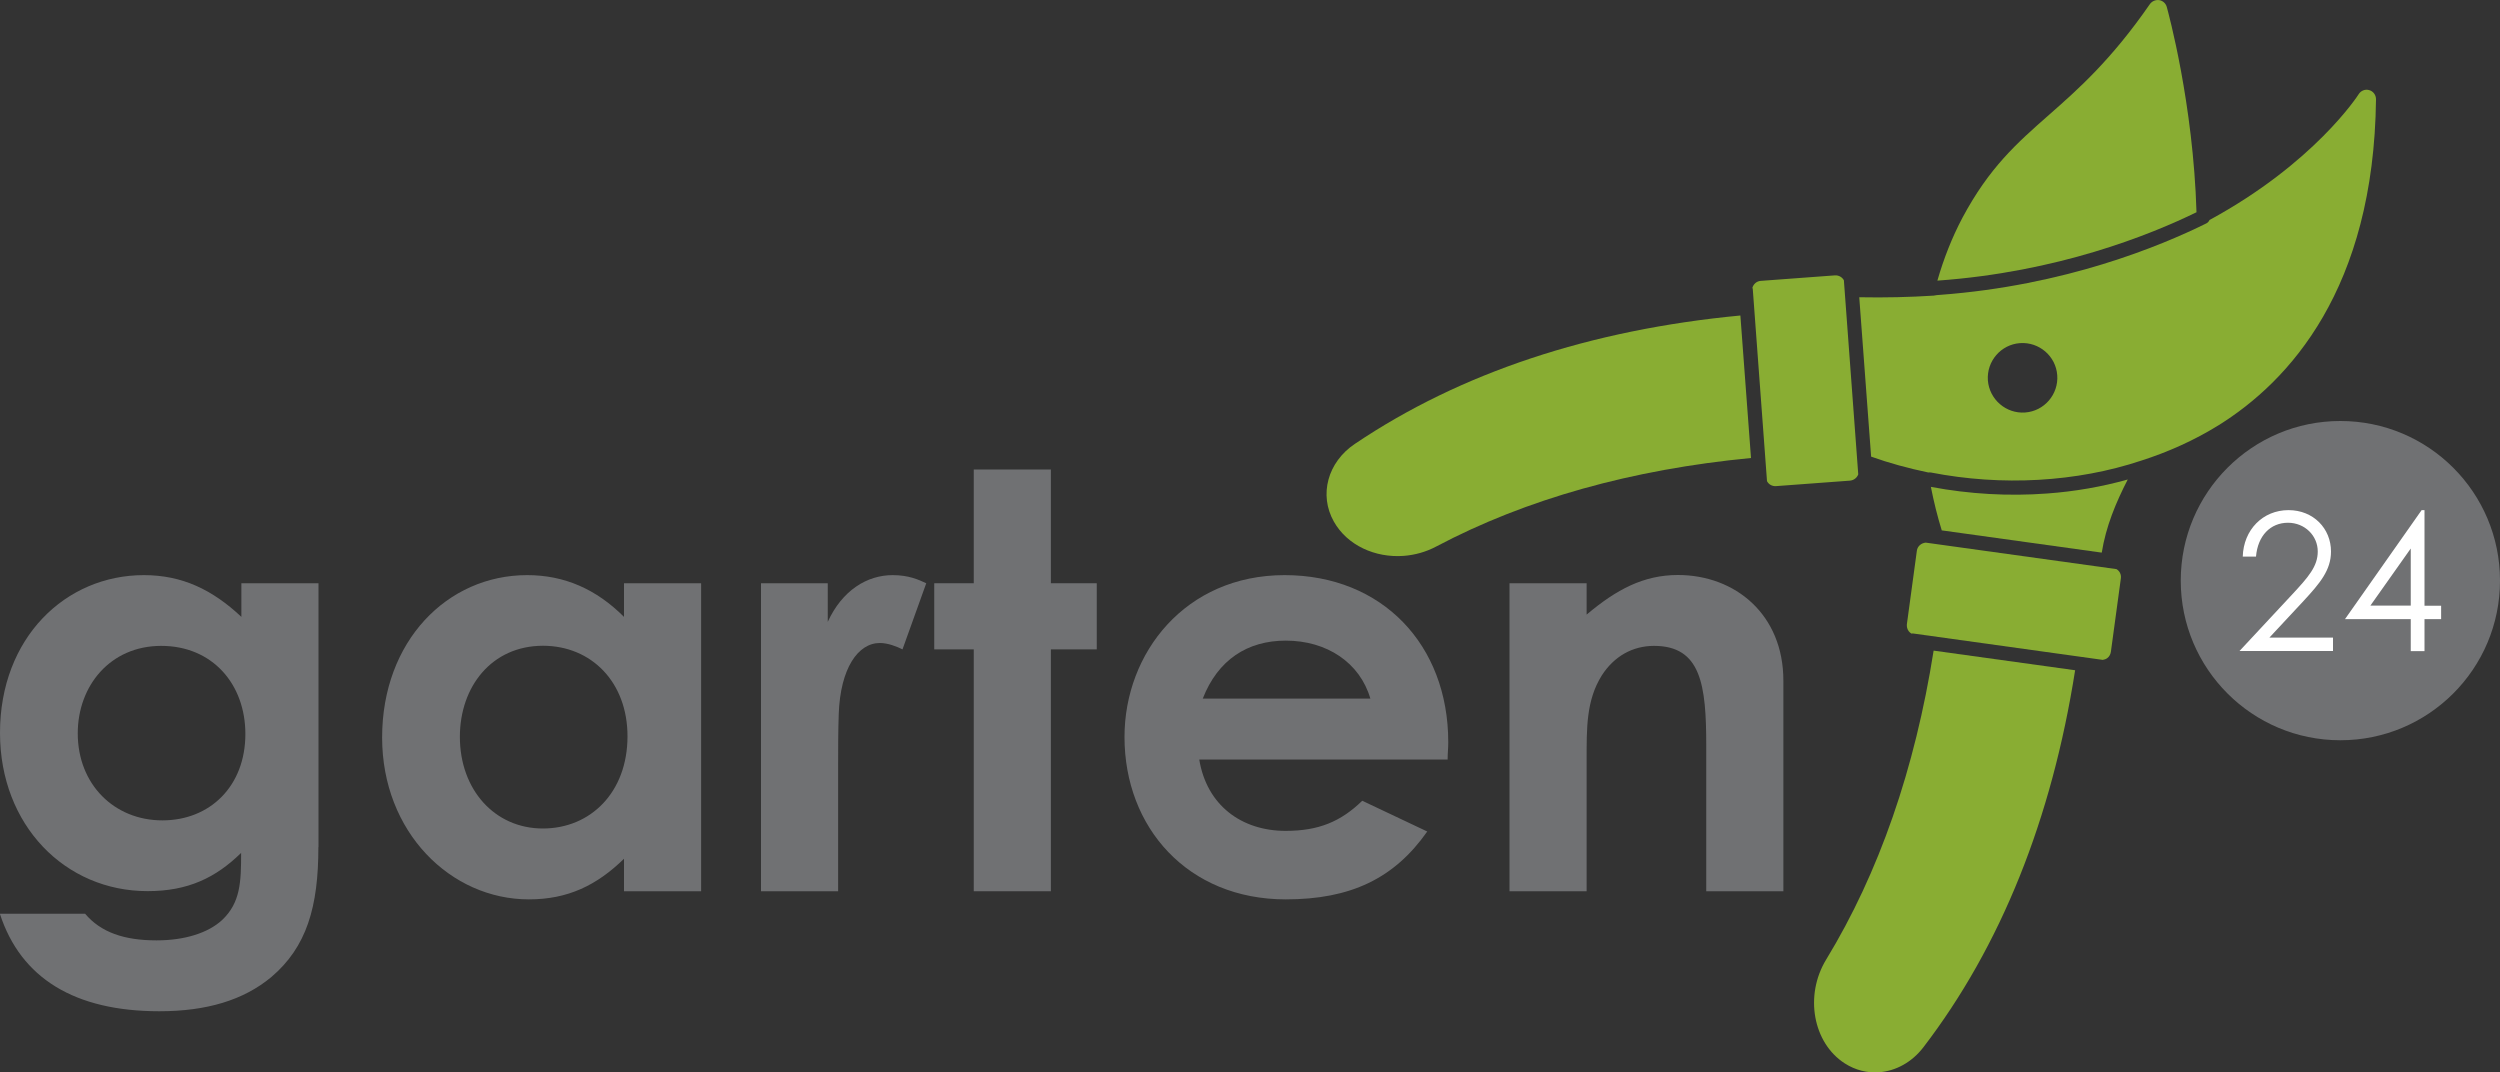
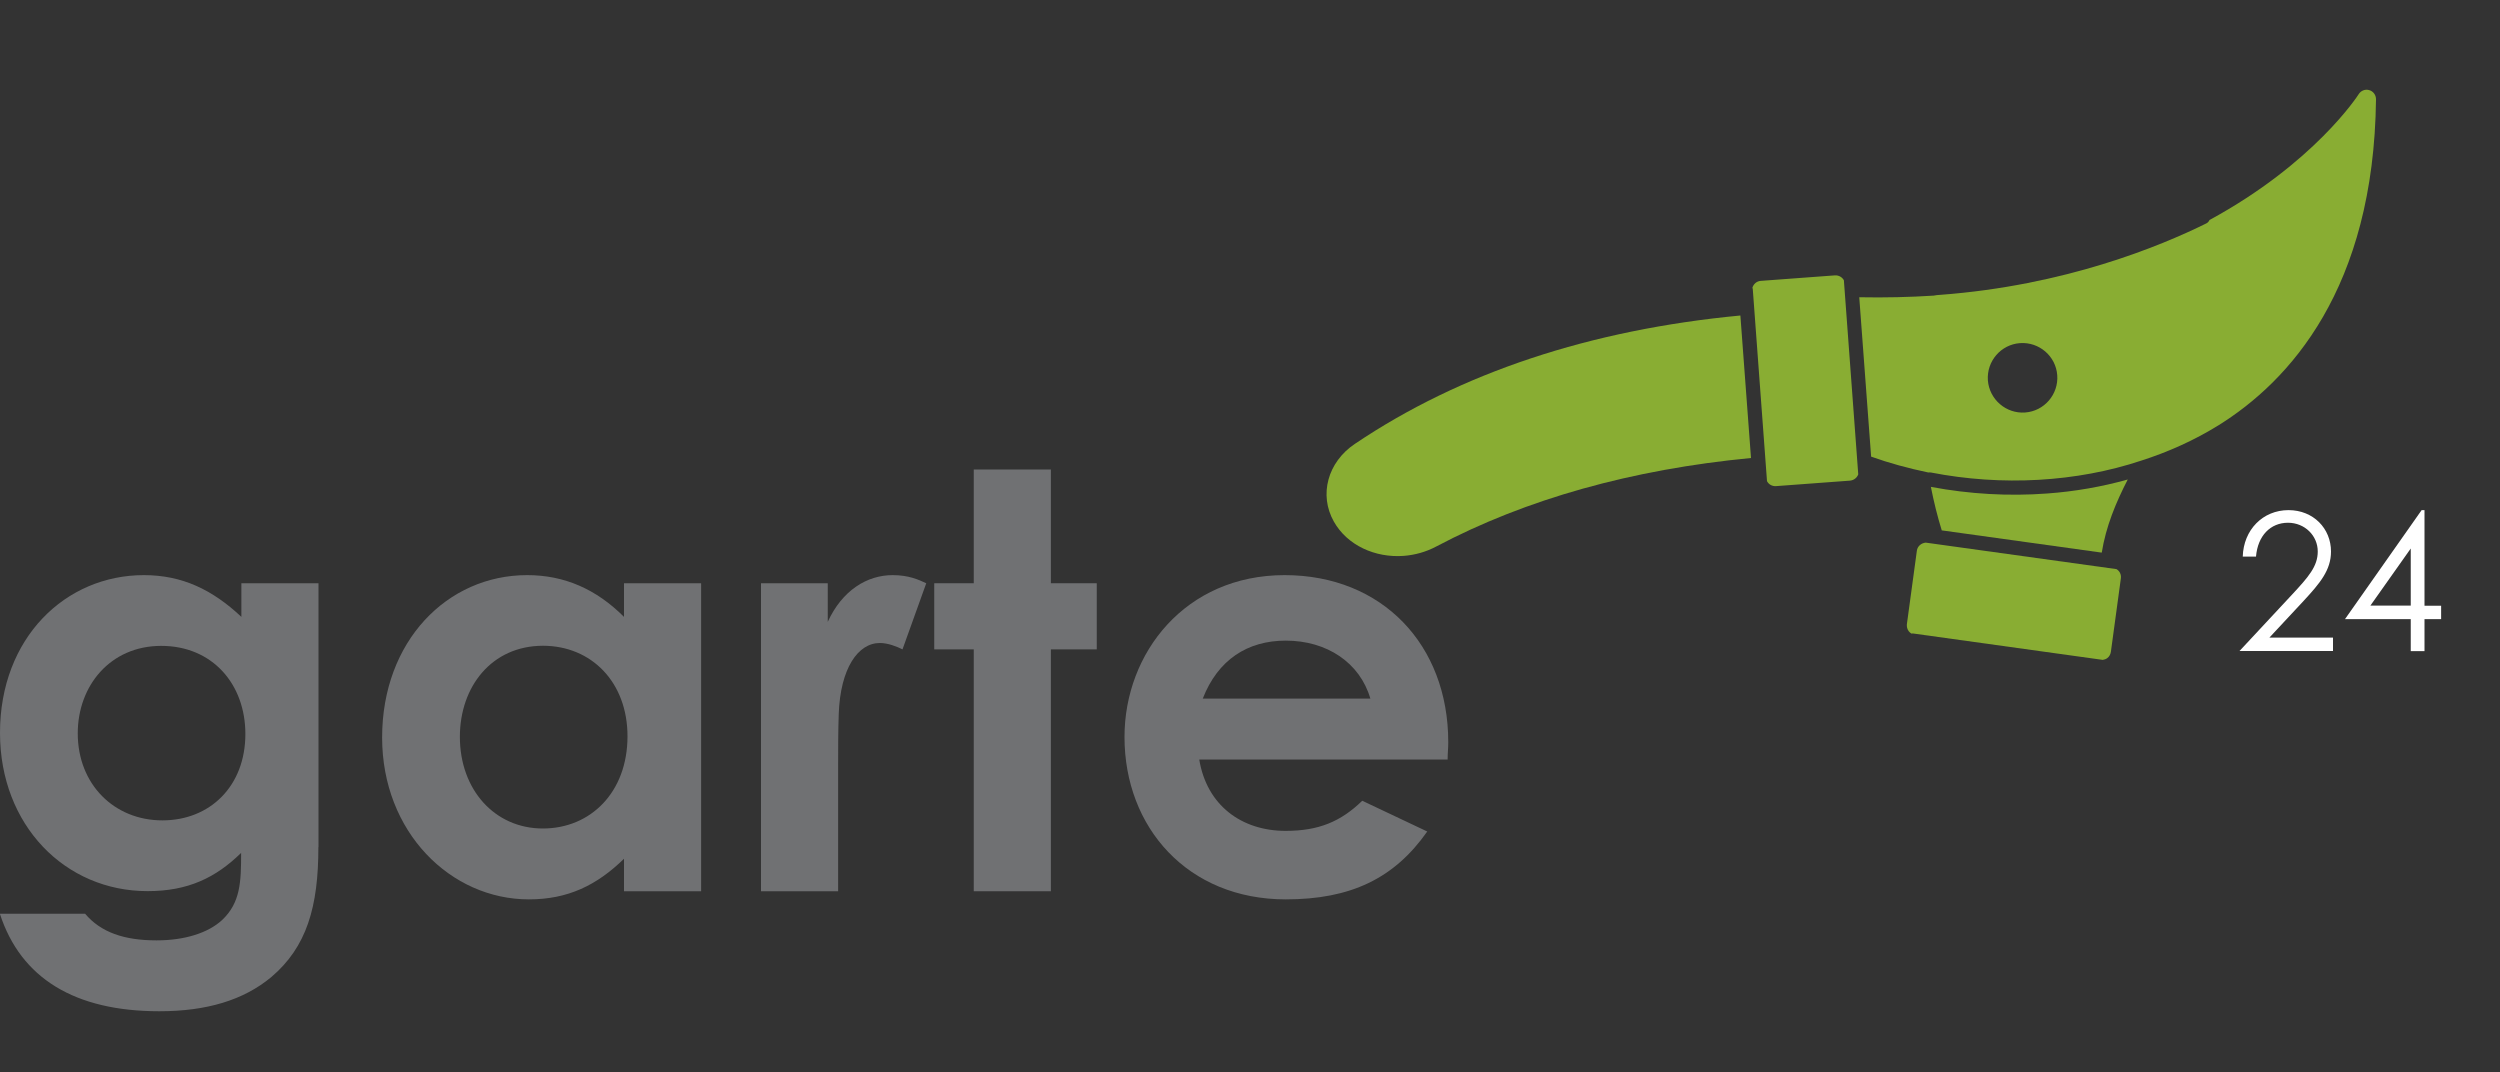
<svg xmlns="http://www.w3.org/2000/svg" version="1.1" id="Ebene_1" x="0px" y="0px" width="200px" height="85.79px" viewBox="0 0 200 85.79" style="enable-background:new 0 0 200 85.79;" xml:space="preserve">
  <rect x="0" y="0" width="200" height="85.79" fill="#333333" stroke="none" />
  <style type="text/css">
	.st0{fill:#707173;}
	.st1{fill:#89AD33;}
	.st2{fill:#FFFFFF;}
</style>
  <g>
    <g>
      <path class="st0" d="M25.47,67.77c0,4.78-0.93,7.98-3.76,10.39c-2.23,1.86-5.2,2.74-8.96,2.74c-6.77,0-11.09-2.64-12.76-7.8h6.82    c1.25,1.48,3.11,2.13,5.71,2.13c2.27,0,4.13-0.6,5.24-1.62c1.48-1.39,1.53-3.06,1.53-5.38c-2.04,2-4.27,3.06-7.47,3.06    C5.2,71.3,0,66.01,0,58.63c0-7.61,5.24-12.62,11.51-12.62c3.06,0,5.48,1.16,7.8,3.34v-2.69h6.17V67.77z M6.22,58.67    c0,4.08,2.92,6.96,6.77,6.96c3.81,0,6.64-2.74,6.64-6.91c0-3.99-2.64-7.05-6.73-7.05S6.22,54.87,6.22,58.67z" />
      <path class="st0" d="M49.92,68.7c-2.18,2.13-4.5,3.25-7.61,3.25c-6.26,0-11.74-5.38-11.74-12.95c0-7.7,5.2-12.99,11.6-12.99    c2.97,0,5.52,1.11,7.75,3.34v-2.69h6.17V71.3h-6.17V68.7z M36.79,58.95c0,4.22,2.78,7.33,6.64,7.33c3.8,0,6.77-2.88,6.77-7.38    c0-4.32-2.88-7.24-6.77-7.24C39.34,51.67,36.79,54.92,36.79,58.95z" />
      <path class="st0" d="M66.21,49.77c1.16-2.55,3.16-3.76,5.2-3.76c1.3,0,2.09,0.37,2.69,0.65l-1.9,5.29    c-0.46-0.23-1.16-0.51-1.81-0.51c-1.76,0-3.16,2.04-3.29,5.66c-0.05,1.35-0.05,2.88-0.05,4.22v9.98h-6.17V46.66h5.34V49.77z" />
      <path class="st0" d="M77.9,37.56h6.17v9.1h3.67v5.29h-3.67V71.3H77.9V51.95h-3.16v-5.29h3.16V37.56z" />
      <path class="st0" d="M114.18,66.52c-2.64,3.76-6.13,5.43-11.32,5.43c-7.84,0-12.9-5.75-12.9-12.99c0-6.73,4.87-12.95,12.81-12.95    c7.8,0,13.09,5.57,13.09,13.36c0,0.56-0.05,0.84-0.05,1.39H95.94c0.6,3.67,3.39,5.71,6.91,5.71c2.64,0,4.41-0.74,6.13-2.41    L114.18,66.52z M109.63,55.89c-0.84-2.88-3.48-4.64-6.77-4.64c-3.06,0-5.43,1.53-6.64,4.64H109.63z" />
-       <path class="st0" d="M126.94,49.16c2.37-2,4.55-3.16,7.29-3.16c4.59,0,8.44,3.16,8.44,8.45V71.3h-6.17V59.65    c0-4.87-0.42-7.98-4.18-7.98c-1.72,0-3.2,0.84-4.18,2.37c-1.25,2-1.21,4.22-1.21,6.78V71.3h-6.17V46.66h6.17V49.16z" />
    </g>
    <g>
      <path class="st1" d="M108.39,35.51c8.46-5.7,18.84-9.13,30.84-10.27l0.85,11.4c-9.5,0.91-17.98,3.27-25.18,7.08    c-0.83,0.44-1.71,0.68-2.6,0.75c-2.28,0.17-4.52-0.84-5.59-2.74C105.5,39.59,106.21,36.97,108.39,35.51z" />
      <path class="st1" d="M140.19,23.03c0.08-0.3,0.34-0.54,0.67-0.56l5.93-0.44c0.31-0.02,0.58,0.14,0.72,0.39l1.15,15.53    c-0.1,0.27-0.35,0.47-0.65,0.5l-5.93,0.44c-0.31,0.02-0.59-0.14-0.72-0.4l-1.14-15.39C140.21,23.08,140.19,23.05,140.19,23.03z" />
-       <path class="st1" d="M156.99,17.43c2.15-4.03,4.36-5.98,6.93-8.24c2.33-2.05,4.97-4.38,8.07-8.86c0.17-0.24,0.46-0.36,0.75-0.32    c0.29,0.05,0.52,0.26,0.6,0.54c0.12,0.44,2.12,7.73,2.38,16.43c-3.73,1.82-11.12,4.79-20.73,5.47    C155.49,20.71,156.15,19.02,156.99,17.43z" />
      <path class="st1" d="M170.22,38.36c-0.95,1.84-1.75,3.77-2.08,5.85l-12.8-1.78c-0.34-1.1-0.63-2.26-0.87-3.48    c3.08,0.58,6.23,0.76,9.3,0.53C165.98,39.32,168.15,38.94,170.22,38.36z" />
      <path class="st1" d="M148.74,23.78l0.95,12.75c1.42,0.51,2.96,0.93,4.58,1.27c0.07-0.01,0.13-0.01,0.2,0    c5.69,1.11,11.66,0.77,16.83-0.95c2.15-0.69,4.23-1.62,6.17-2.82c5.66-3.52,12.44-10.91,12.61-26.09c0-0.34-0.22-0.64-0.54-0.73    c-0.32-0.1-0.67,0.04-0.85,0.33c-0.06,0.1-3.55,5.51-11.93,10.06c-0.05,0.11-0.13,0.21-0.25,0.27c-3.7,1.83-11.33,4.98-21.32,5.72    c-0.16,0.01-0.33,0.02-0.5,0.06C152.8,23.77,150.81,23.82,148.74,23.78z M159.03,30.43c-0.11-1.53,1.04-2.87,2.57-2.98    c1.53-0.11,2.87,1.04,2.98,2.57c0.11,1.53-1.04,2.87-2.57,2.98C160.49,33.11,159.15,31.96,159.03,30.43z" />
      <path class="st1" d="M169.67,46.26l-0.8,5.89c-0.03,0.2-0.13,0.38-0.29,0.5c-0.11,0.08-0.23,0.12-0.36,0.14l-15.16-2.11    c-0.05-0.01-0.09,0-0.14,0.01c-0.08-0.05-0.16-0.11-0.22-0.19c-0.12-0.16-0.17-0.36-0.15-0.56l0.8-5.89    c0.05-0.36,0.36-0.61,0.71-0.64l15.26,2.12C169.57,45.68,169.71,45.96,169.67,46.26z" />
-       <path class="st1" d="M153.88,83.77c-0.93,1.22-2.23,1.91-3.55,2.01c-0.94,0.07-1.89-0.16-2.75-0.71c-2.55-1.64-3.23-5.44-1.49-8.3    c4.24-6.96,7.11-15.28,8.6-24.72l11.32,1.57C164.14,65.52,160.08,75.67,153.88,83.77z" />
    </g>
    <g>
-       <circle class="st0" cx="187.23" cy="46.45" r="12.77" />
      <g>
        <path class="st2" d="M183.38,47.55c1.29-1.39,2.04-2.24,2.04-3.43c0-1.27-1.04-2.3-2.38-2.3c-1.4,0-2.42,1.03-2.56,2.71h-1.06     c0.06-2.15,1.61-3.72,3.66-3.72c1.99,0,3.4,1.47,3.4,3.31c0,1.5-0.89,2.54-2.19,3.95l-2.74,2.94h5.09v1.07h-7.48L183.38,47.55z" />
        <path class="st2" d="M193.73,40.81h0.23v7.65h1.33v1.07h-1.33v2.56h-1.1v-2.56h-5.26L193.73,40.81z M192.86,48.45v-4.57     l-3.23,4.57H192.86z" />
      </g>
    </g>
  </g>
</svg>